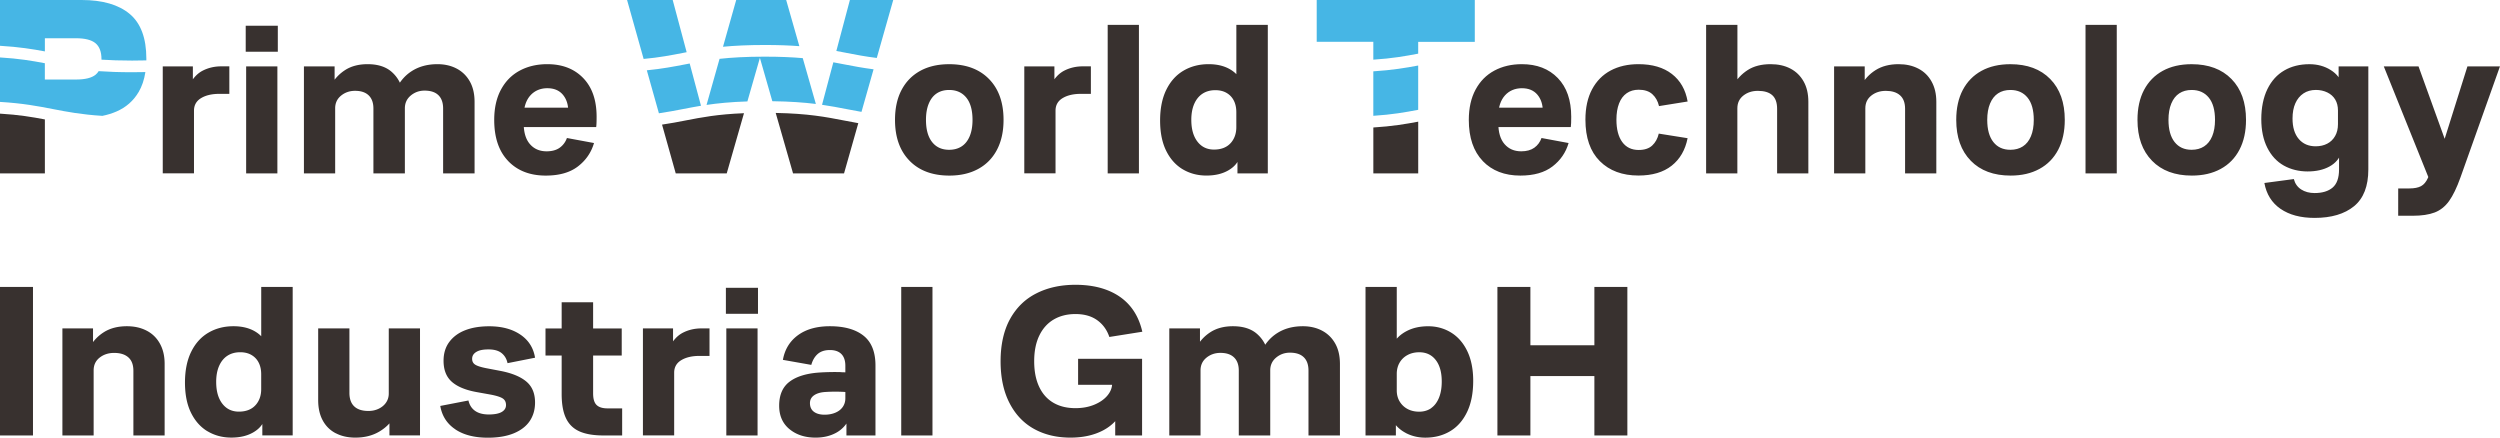
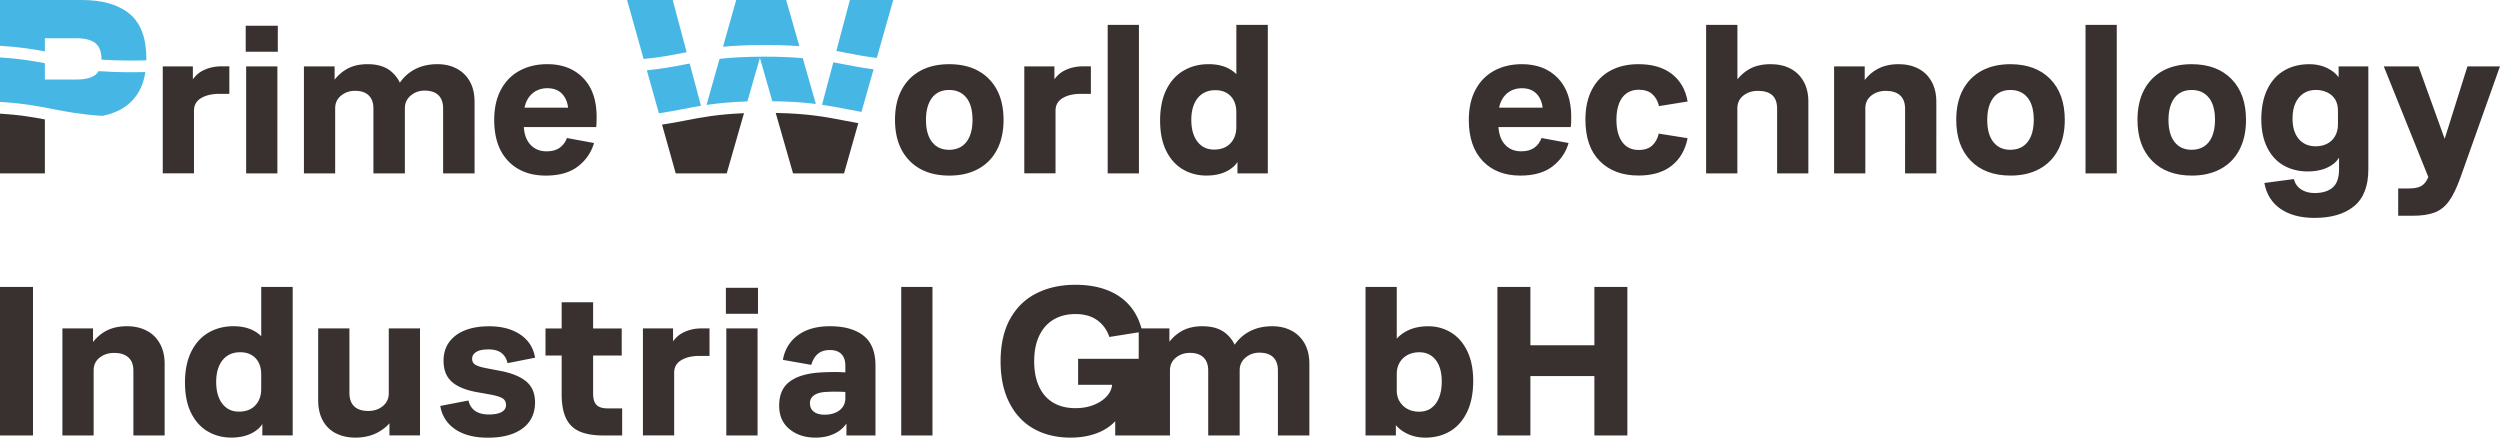
<svg xmlns="http://www.w3.org/2000/svg" id="Layer_1" data-name="Layer 1" viewBox="0 0 931.47 163.05">
  <defs>
    <style>.cls-1{fill:#38312f}.cls-2{fill:#46b6e5}</style>
  </defs>
  <path d="M51.63 34.34c1.25-2.12 2.1-4.61 2.54-7.49-1.57.04-3.22.06-4.98.06-4.82 0-8.88-.15-12.43-.4-.31.51-.69.95-1.14 1.32-1.46 1.2-3.9 1.8-7.32 1.8H16.71v-6.07c-4.78-.91-9.69-1.74-16.72-2.16v16.57c8.56.51 14.16 1.59 19.63 2.65 5.42 1.05 10.62 2.05 18.52 2.55 1.89-.38 3.63-.92 5.22-1.61 3.58-1.55 6.33-3.96 8.26-7.22Z" class="cls-2" />
  <path d="M0 42.33V64.6h16.72V44.5c-4.78-.91-9.69-1.74-16.72-2.16Z" class="cls-1" />
  <path d="M16.72 19.15v-4.9h11.59c3.36 0 5.78.62 7.27 1.85 1.49 1.24 2.23 3.22 2.23 5.94v.19c3.26.21 6.99.34 11.39.34 1.9 0 3.67-.02 5.33-.07v-.65c0-7.66-2.08-13.22-6.22-16.67C44.16 1.73 38.19 0 30.4 0H0v17.06c7.06.42 12.11 1.23 16.72 2.09Z" class="cls-2" />
-   <path d="M60.63 24.73h11.23v7.4h-1.55c1.36-2.77 3.08-4.69 5.17-5.78 2.09-1.08 4.41-1.63 6.96-1.63h3.01v10.25h-3.74c-2.77 0-5.03.53-6.79 1.59-1.76 1.06-2.64 2.62-2.64 4.68v23.35H60.64V24.73ZM91.55 9.6h11.96v9.68H91.55V9.6Zm.16 15.13h11.64V64.6H91.71V24.73Zm21.57 0h11.39v7.24h-1.46c1.3-2.44 3.09-4.39 5.37-5.86s5.07-2.2 8.38-2.2c3.8 0 6.78.95 8.95 2.85 2.17 1.9 3.55 4.34 4.15 7.32h-2.85c1.41-3.31 3.47-5.83 6.18-7.57 2.71-1.74 5.91-2.6 9.6-2.6 2.71 0 5.11.56 7.2 1.67 2.09 1.11 3.71 2.71 4.88 4.8s1.75 4.62 1.75 7.61V64.6H165.1V40.43c0-2.17-.58-3.82-1.75-4.96-1.17-1.14-2.89-1.71-5.17-1.71-1.95 0-3.66.61-5.13 1.83-1.46 1.22-2.2 2.81-2.2 4.76V64.6h-11.72V40.43c0-2.12-.58-3.74-1.75-4.88-1.17-1.14-2.86-1.71-5.09-1.71-2.01 0-3.74.6-5.21 1.79-1.46 1.19-2.2 2.77-2.2 4.72V64.6h-11.64V24.73ZM189.35 60c-3.47-3.61-5.21-8.72-5.21-15.34 0-4.39.84-8.15 2.52-11.27 1.68-3.12 4.01-5.48 7-7.08 2.98-1.6 6.4-2.4 10.25-2.4 5.59 0 10.05 1.72 13.38 5.17 3.34 3.45 5 8.26 5 14.44 0 1.84-.05 3.12-.16 3.82h-28.56l1.55-1.87v.41c0 3.42.77 6.02 2.32 7.81s3.62 2.69 6.22 2.69c2.01 0 3.63-.45 4.88-1.34 1.25-.9 2.14-2.1 2.69-3.62l10.09 1.87c-1.03 3.53-3.02 6.43-5.98 8.71-2.96 2.28-6.96 3.42-12 3.42-5.86 0-10.52-1.8-13.99-5.41Zm22.38-18.51c0-2.55-.68-4.62-2.03-6.22-1.36-1.6-3.28-2.4-5.78-2.4s-4.71.9-6.31 2.69c-1.6 1.79-2.43 4.29-2.48 7.49l-1.55-2.93h19.77l-1.71 2.93c.05-.38.08-.89.08-1.55ZM0 106.91h12.29v55.33H0v-55.33Zm23.27 15.46h11.39v7.24h-1.38c1.3-2.44 3.12-4.39 5.45-5.86 2.33-1.46 5.18-2.2 8.54-2.2 2.77 0 5.21.54 7.32 1.63 2.12 1.08 3.77 2.68 4.96 4.8 1.19 2.12 1.79 4.64 1.79 7.57v26.69H49.7v-24.08c0-2.22-.62-3.89-1.87-5-1.25-1.11-3.01-1.67-5.29-1.67-2.12 0-3.92.58-5.41 1.75-1.49 1.17-2.24 2.75-2.24 4.76v24.25H23.25v-39.87Zm54.03 38.32c-2.6-1.57-4.65-3.88-6.14-6.92-1.49-3.04-2.24-6.78-2.24-11.23s.77-8.33 2.32-11.47c1.55-3.15 3.69-5.52 6.43-7.12 2.74-1.6 5.84-2.4 9.32-2.4 3.04 0 5.63.6 7.77 1.79 2.14 1.19 3.67 2.85 4.6 4.96h-2.03v-21.4h11.72v55.33H97.74v-6.35h.9c-.54 2.12-1.94 3.84-4.19 5.17-2.25 1.33-5 1.99-8.26 1.99s-6.27-.79-8.87-2.36Zm17.86-9.68c1.44-1.57 2.16-3.58 2.16-6.02v-5.53c0-1.68-.31-3.13-.94-4.35a6.788 6.788 0 0 0-2.69-2.85c-1.17-.68-2.56-1.02-4.19-1.02-1.84 0-3.43.44-4.76 1.3-1.33.87-2.36 2.13-3.09 3.78-.73 1.66-1.1 3.65-1.1 5.98 0 3.42.76 6.12 2.28 8.1 1.52 1.98 3.58 2.97 6.18 2.97s4.71-.79 6.14-2.36Zm29.94 10.42c-2.09-1.08-3.7-2.67-4.84-4.76-1.14-2.09-1.71-4.62-1.71-7.61v-26.69h11.64v24c0 2.22.6 3.91 1.79 5.04 1.19 1.14 2.96 1.71 5.29 1.71 1.41 0 2.7-.28 3.87-.85s2.07-1.34 2.73-2.32.98-2.09.98-3.34v-24.25h11.64v39.87H145.1v-7.24h1.95c-1.3 2.39-3.21 4.33-5.74 5.82s-5.49 2.24-8.91 2.24c-2.77 0-5.19-.54-7.28-1.63Zm44.55-1.47c-3.09-2.06-4.96-4.96-5.61-8.71l10.5-2.03c.38 1.68 1.21 2.97 2.48 3.87 1.27.89 2.97 1.34 5.09 1.34s3.78-.31 4.84-.94c1.06-.62 1.59-1.48 1.59-2.56s-.39-1.9-1.18-2.44c-.79-.54-2.29-1.03-4.52-1.46l-5.45-.98c-4.07-.76-7.11-2.05-9.11-3.86-2.01-1.82-3.01-4.41-3.01-7.77 0-2.77.72-5.11 2.16-7.04 1.44-1.92 3.42-3.38 5.94-4.35 2.52-.98 5.49-1.46 8.91-1.46 4.66 0 8.53 1.03 11.59 3.09 3.06 2.06 4.89 4.94 5.49 8.62l-10.25 2.03c-.33-1.57-1.06-2.82-2.2-3.74-1.14-.92-2.77-1.38-4.88-1.38s-3.53.31-4.56.94c-1.03.62-1.55 1.48-1.55 2.56 0 .98.39 1.71 1.18 2.2.79.49 2.16.92 4.11 1.3l5.13.98c4.28.81 7.53 2.13 9.72 3.95 2.2 1.82 3.3 4.43 3.3 7.85 0 2.66-.67 4.96-1.99 6.92-1.33 1.95-3.31 3.47-5.94 4.56-2.63 1.08-5.85 1.63-9.64 1.63-4.99 0-9.03-1.03-12.12-3.09Zm46.29.78c-2.28-1-3.96-2.63-5.04-4.88-1.09-2.25-1.63-5.27-1.63-9.07v-14.32h-6.02v-10.09h6.02v-9.76h11.72v9.76h10.66v10.09h-10.66v14.08c0 2.06.43 3.51 1.3 4.35.87.84 2.22 1.26 4.07 1.26h5.45v10.09h-6.92c-3.69 0-6.67-.5-8.95-1.5Zm23.6-38.37h11.23v7.4h-1.55c1.36-2.77 3.08-4.69 5.17-5.78 2.09-1.08 4.41-1.63 6.96-1.63h3.01v10.25h-3.74c-2.77 0-5.03.53-6.79 1.59-1.76 1.06-2.64 2.62-2.64 4.68v23.35h-11.64v-39.87Zm30.92-15.13h11.96v9.68h-11.96v-9.68Zm.16 15.13h11.64v39.87h-11.64v-39.87Zm23.51 37.51c-2.55-2.12-3.82-5.02-3.82-8.71 0-4.01 1.29-7 3.87-8.95 2.58-1.95 6.28-3.09 11.11-3.42 2.44-.16 5.02-.22 7.73-.16.49.05 1.14.08 1.95.08v-2.44c0-1.9-.49-3.35-1.46-4.35-.98-1-2.41-1.51-4.31-1.51s-3.4.49-4.52 1.46c-1.11.98-1.91 2.33-2.4 4.07l-10.58-1.87c.7-3.91 2.58-6.97 5.61-9.19 3.04-2.22 7-3.34 11.88-3.34 5.42 0 9.61 1.18 12.57 3.54 2.96 2.36 4.43 6.06 4.43 11.11v26.04h-10.82v-6.35l1.06.08c-1.09 2.33-2.73 4.1-4.92 5.29-2.2 1.19-4.73 1.79-7.61 1.79-3.96 0-7.21-1.06-9.76-3.17Zm17.17-6.14c1.19-.51 2.1-1.23 2.73-2.16.62-.92.94-1.98.94-3.17v-2.36a58.49 58.49 0 0 0-7.49 0c-1.74.11-3.12.52-4.15 1.22-1.03.71-1.55 1.68-1.55 2.93 0 1.41.49 2.48 1.46 3.21s2.3 1.1 3.99 1.1c1.52 0 2.87-.26 4.07-.77Zm24.49-46.83h11.64v55.33h-11.64v-55.33Zm49.47 52.89c-3.91-2.17-6.96-5.4-9.15-9.68-2.2-4.28-3.3-9.46-3.3-15.54s1.18-11.49 3.54-15.74c2.36-4.26 5.64-7.45 9.85-9.56 4.2-2.12 9.04-3.17 14.52-3.17 4.5 0 8.48.68 11.92 2.03 3.44 1.36 6.25 3.32 8.42 5.9 2.17 2.58 3.69 5.76 4.56 9.56l-12.29 1.95c-.87-2.6-2.36-4.68-4.48-6.22s-4.83-2.32-8.14-2.32c-3.09 0-5.79.68-8.1 2.03-2.31 1.36-4.1 3.35-5.37 5.98-1.27 2.63-1.91 5.82-1.91 9.56s.61 6.85 1.83 9.48c1.22 2.63 2.98 4.62 5.29 5.98 2.31 1.36 5.06 2.03 8.26 2.03 2.6 0 4.95-.43 7.04-1.3 2.09-.87 3.71-2.01 4.88-3.42 1.17-1.41 1.75-2.93 1.75-4.56v-2.12l2.28 2.69h-14.97v-9.68h23.84v28.56h-10.01V150.2l2.85 2.36c-1.52 3.42-3.99 6.02-7.4 7.81-3.42 1.79-7.46 2.68-12.12 2.68-5.15 0-9.68-1.08-13.59-3.25Zm50.45-37.43h11.39v7.24h-1.46c1.3-2.44 3.09-4.39 5.37-5.86 2.28-1.46 5.07-2.2 8.38-2.2 3.8 0 6.78.95 8.95 2.85 2.17 1.9 3.55 4.34 4.15 7.32h-2.85c1.41-3.31 3.47-5.83 6.18-7.57 2.71-1.74 5.91-2.6 9.6-2.6 2.71 0 5.11.56 7.2 1.67 2.09 1.11 3.71 2.71 4.88 4.8s1.75 4.62 1.75 7.61v26.61h-11.72v-24.17c0-2.17-.58-3.82-1.75-4.96-1.17-1.14-2.89-1.71-5.17-1.71-1.95 0-3.66.61-5.13 1.83-1.46 1.22-2.2 2.81-2.2 4.76v24.25h-11.72v-24.17c0-2.12-.58-3.74-1.75-4.88-1.17-1.14-2.86-1.71-5.09-1.71-2.01 0-3.74.6-5.21 1.79-1.46 1.19-2.2 2.77-2.2 4.72v24.25h-11.64v-39.87Zm88.04 38.93c-2.22-1.17-3.91-2.81-5.04-4.92h1.38v5.86h-11.31v-55.33h11.64v21.24h-1.3c.98-1.95 2.62-3.54 4.92-4.76 2.3-1.22 5-1.83 8.1-1.83s5.99.79 8.54 2.36c2.55 1.57 4.56 3.88 6.02 6.92s2.2 6.73 2.2 11.07c0 4.56-.76 8.42-2.28 11.59-1.52 3.17-3.62 5.56-6.31 7.16-2.69 1.6-5.76 2.4-9.24 2.4-2.66 0-5.1-.58-7.32-1.75Zm9.52-9.27c1.25-.89 2.21-2.18 2.89-3.86.68-1.68 1.02-3.69 1.02-6.02 0-3.42-.75-6.09-2.24-8.01-1.49-1.92-3.54-2.89-6.14-2.89-1.63 0-3.08.34-4.35 1.02-1.27.68-2.26 1.63-2.97 2.85s-1.06 2.62-1.06 4.19v6.18c0 1.52.35 2.88 1.06 4.07a7.544 7.544 0 0 0 2.93 2.81c1.25.68 2.71 1.02 4.39 1.02s3.23-.45 4.48-1.34Zm24.65-45.12h12.29v21.72h23.84v-21.72h12.29v55.33h-12.29v-22.13h-23.84v22.13h-12.29v-55.33ZM338.88 59.88c-3.61-3.69-5.41-8.76-5.41-15.21 0-4.34.81-8.06 2.44-11.15s3.95-5.46 6.96-7.12c3.01-1.65 6.6-2.48 10.78-2.48 6.29 0 11.24 1.84 14.85 5.53 3.61 3.69 5.41 8.76 5.41 15.22 0 4.29-.81 7.99-2.44 11.11-1.63 3.12-3.96 5.51-7 7.16-3.04 1.66-6.62 2.48-10.74 2.48-6.29 0-11.24-1.84-14.85-5.53Zm19.4-5.33c1.3-.84 2.3-2.1 3.01-3.78.7-1.68 1.06-3.71 1.06-6.1 0-3.63-.77-6.4-2.32-8.3-1.55-1.9-3.68-2.85-6.39-2.85-1.79 0-3.32.42-4.6 1.26-1.28.84-2.27 2.1-2.97 3.78-.71 1.68-1.06 3.72-1.06 6.1 0 3.58.76 6.33 2.28 8.26 1.52 1.93 3.63 2.89 6.35 2.89 1.79 0 3.34-.42 4.64-1.26Zm23.35-29.82h11.23v7.4h-1.55c1.36-2.77 3.08-4.69 5.17-5.78 2.09-1.08 4.41-1.63 6.96-1.63h3.01v10.25h-3.74c-2.77 0-5.03.53-6.79 1.59-1.76 1.06-2.64 2.62-2.64 4.68v23.35h-11.64V24.73Zm31.08-15.46h11.64V64.6h-11.64V9.27Zm27.91 53.78c-2.6-1.57-4.65-3.88-6.14-6.92-1.49-3.04-2.24-6.78-2.24-11.23s.77-8.33 2.32-11.47c1.55-3.15 3.69-5.52 6.43-7.12 2.74-1.6 5.84-2.4 9.32-2.4 3.04 0 5.63.6 7.77 1.79 2.14 1.19 3.68 2.85 4.6 4.96h-2.03V9.27h11.72V64.6h-11.31v-6.35h.89c-.54 2.12-1.94 3.84-4.19 5.17-2.25 1.33-5 1.99-8.26 1.99s-6.27-.79-8.87-2.36Zm17.86-9.68c1.44-1.57 2.16-3.58 2.16-6.02v-5.53c0-1.68-.31-3.13-.94-4.35a6.788 6.788 0 0 0-2.69-2.85c-1.17-.68-2.56-1.02-4.19-1.02-1.84 0-3.43.44-4.76 1.3-1.33.87-2.36 2.13-3.09 3.78-.73 1.66-1.1 3.65-1.1 5.98 0 3.42.76 6.12 2.28 8.1 1.52 1.98 3.58 2.97 6.18 2.97s4.71-.79 6.14-2.36Z" class="cls-1" />
+   <path d="M60.63 24.73h11.23v7.4h-1.55c1.36-2.77 3.08-4.69 5.17-5.78 2.09-1.08 4.41-1.63 6.96-1.63h3.01v10.25h-3.74c-2.77 0-5.03.53-6.79 1.59-1.76 1.06-2.64 2.62-2.64 4.68v23.35H60.64V24.73ZM91.55 9.6h11.96v9.68H91.55V9.6Zm.16 15.13h11.64V64.6H91.71V24.73Zm21.57 0h11.39v7.24h-1.46c1.3-2.44 3.09-4.39 5.37-5.86s5.07-2.2 8.38-2.2c3.8 0 6.78.95 8.95 2.85 2.17 1.9 3.55 4.34 4.15 7.32h-2.85c1.41-3.31 3.47-5.83 6.18-7.57 2.71-1.74 5.91-2.6 9.6-2.6 2.71 0 5.11.56 7.2 1.67 2.09 1.11 3.71 2.71 4.88 4.8s1.75 4.62 1.75 7.61V64.6H165.1V40.43c0-2.17-.58-3.82-1.75-4.96-1.17-1.14-2.89-1.71-5.17-1.71-1.95 0-3.66.61-5.13 1.83-1.46 1.22-2.2 2.81-2.2 4.76V64.6h-11.72V40.43c0-2.12-.58-3.74-1.75-4.88-1.17-1.14-2.86-1.71-5.09-1.71-2.01 0-3.74.6-5.21 1.79-1.46 1.19-2.2 2.77-2.2 4.72V64.6h-11.64V24.73ZM189.35 60c-3.47-3.61-5.21-8.72-5.21-15.34 0-4.39.84-8.15 2.52-11.27 1.68-3.12 4.01-5.48 7-7.08 2.98-1.6 6.4-2.4 10.25-2.4 5.59 0 10.05 1.72 13.38 5.17 3.34 3.45 5 8.26 5 14.44 0 1.84-.05 3.12-.16 3.82h-28.56l1.55-1.87v.41c0 3.42.77 6.02 2.32 7.81s3.62 2.69 6.22 2.69c2.01 0 3.63-.45 4.88-1.34 1.25-.9 2.14-2.1 2.69-3.62l10.09 1.87c-1.03 3.53-3.02 6.43-5.98 8.71-2.96 2.28-6.96 3.42-12 3.42-5.86 0-10.52-1.8-13.99-5.41Zm22.38-18.51c0-2.55-.68-4.62-2.03-6.22-1.36-1.6-3.28-2.4-5.78-2.4s-4.71.9-6.31 2.69c-1.6 1.79-2.43 4.29-2.48 7.49l-1.55-2.93h19.77l-1.71 2.93c.05-.38.08-.89.08-1.55ZM0 106.91h12.29v55.33H0v-55.33Zm23.27 15.46h11.39v7.24h-1.38c1.3-2.44 3.12-4.39 5.45-5.86 2.33-1.46 5.18-2.2 8.54-2.2 2.77 0 5.21.54 7.32 1.63 2.12 1.08 3.77 2.68 4.96 4.8 1.19 2.12 1.79 4.64 1.79 7.57v26.69H49.7v-24.08c0-2.22-.62-3.89-1.87-5-1.25-1.11-3.01-1.67-5.29-1.67-2.12 0-3.92.58-5.41 1.75-1.49 1.17-2.24 2.75-2.24 4.76v24.25H23.25v-39.87Zm54.03 38.32c-2.6-1.57-4.65-3.88-6.14-6.92-1.49-3.04-2.24-6.78-2.24-11.23s.77-8.33 2.32-11.47c1.55-3.15 3.69-5.52 6.43-7.12 2.74-1.6 5.84-2.4 9.32-2.4 3.04 0 5.63.6 7.77 1.79 2.14 1.19 3.67 2.85 4.6 4.96h-2.03v-21.4h11.72v55.33H97.74v-6.35h.9c-.54 2.12-1.94 3.84-4.19 5.17-2.25 1.33-5 1.99-8.26 1.99s-6.27-.79-8.87-2.36Zm17.86-9.68c1.44-1.57 2.16-3.58 2.16-6.02v-5.53c0-1.68-.31-3.13-.94-4.35a6.788 6.788 0 0 0-2.69-2.85c-1.17-.68-2.56-1.02-4.19-1.02-1.84 0-3.43.44-4.76 1.3-1.33.87-2.36 2.13-3.09 3.78-.73 1.66-1.1 3.65-1.1 5.98 0 3.42.76 6.12 2.28 8.1 1.52 1.98 3.58 2.97 6.18 2.97s4.71-.79 6.14-2.36Zm29.94 10.42c-2.09-1.08-3.7-2.67-4.84-4.76-1.14-2.09-1.71-4.62-1.71-7.61v-26.69h11.64v24c0 2.22.6 3.91 1.79 5.04 1.19 1.14 2.96 1.71 5.29 1.71 1.41 0 2.7-.28 3.87-.85s2.07-1.34 2.73-2.32.98-2.09.98-3.34v-24.25h11.64v39.87H145.1v-7.24h1.95c-1.3 2.39-3.21 4.33-5.74 5.82s-5.49 2.24-8.91 2.24c-2.77 0-5.19-.54-7.28-1.63Zm44.55-1.47c-3.09-2.06-4.96-4.96-5.61-8.71l10.5-2.03c.38 1.68 1.21 2.97 2.48 3.87 1.27.89 2.97 1.34 5.09 1.34s3.78-.31 4.84-.94c1.06-.62 1.59-1.48 1.59-2.56s-.39-1.9-1.18-2.44c-.79-.54-2.29-1.03-4.52-1.46l-5.45-.98c-4.07-.76-7.11-2.05-9.11-3.86-2.01-1.82-3.01-4.41-3.01-7.77 0-2.77.72-5.11 2.16-7.04 1.44-1.92 3.42-3.38 5.94-4.35 2.52-.98 5.49-1.46 8.91-1.46 4.66 0 8.53 1.03 11.59 3.09 3.06 2.06 4.89 4.94 5.49 8.62l-10.25 2.03c-.33-1.57-1.06-2.82-2.2-3.74-1.14-.92-2.77-1.38-4.88-1.38s-3.53.31-4.56.94c-1.03.62-1.55 1.48-1.55 2.56 0 .98.39 1.71 1.18 2.2.79.49 2.16.92 4.11 1.3l5.13.98c4.28.81 7.53 2.13 9.72 3.95 2.2 1.82 3.3 4.43 3.3 7.85 0 2.66-.67 4.96-1.99 6.92-1.33 1.95-3.31 3.47-5.94 4.56-2.63 1.08-5.85 1.63-9.64 1.63-4.99 0-9.03-1.03-12.12-3.09Zm46.29.78c-2.28-1-3.96-2.63-5.04-4.88-1.09-2.25-1.63-5.27-1.63-9.07v-14.32h-6.02v-10.09h6.02v-9.76h11.72v9.76h10.66v10.09h-10.66v14.08c0 2.06.43 3.51 1.3 4.35.87.84 2.22 1.26 4.07 1.26h5.45v10.09h-6.92c-3.69 0-6.67-.5-8.95-1.5Zm23.6-38.37h11.23v7.4h-1.55c1.36-2.77 3.08-4.69 5.17-5.78 2.09-1.08 4.41-1.63 6.96-1.63h3.01v10.25h-3.74c-2.77 0-5.03.53-6.79 1.59-1.76 1.06-2.64 2.62-2.64 4.68v23.35h-11.64v-39.87Zm30.92-15.13h11.96v9.68h-11.96v-9.68Zm.16 15.13h11.64v39.87h-11.64v-39.87Zm23.51 37.51c-2.55-2.12-3.82-5.02-3.82-8.71 0-4.01 1.29-7 3.87-8.95 2.58-1.95 6.28-3.09 11.11-3.42 2.44-.16 5.02-.22 7.73-.16.49.05 1.14.08 1.95.08v-2.44c0-1.9-.49-3.35-1.46-4.35-.98-1-2.41-1.51-4.31-1.51s-3.4.49-4.52 1.46c-1.11.98-1.91 2.33-2.4 4.07l-10.58-1.87c.7-3.91 2.58-6.97 5.61-9.19 3.04-2.22 7-3.34 11.88-3.34 5.42 0 9.61 1.18 12.57 3.54 2.96 2.36 4.43 6.06 4.43 11.11v26.04h-10.82v-6.35l1.06.08c-1.09 2.33-2.73 4.1-4.92 5.29-2.2 1.19-4.73 1.79-7.61 1.79-3.96 0-7.21-1.06-9.76-3.17Zm17.17-6.14c1.19-.51 2.1-1.23 2.73-2.16.62-.92.94-1.98.94-3.17v-2.36a58.49 58.49 0 0 0-7.49 0c-1.74.11-3.12.52-4.15 1.22-1.03.71-1.55 1.68-1.55 2.93 0 1.41.49 2.48 1.46 3.21s2.3 1.1 3.99 1.1c1.52 0 2.87-.26 4.07-.77Zm24.49-46.83h11.64v55.33h-11.64v-55.33Zm49.47 52.89c-3.91-2.17-6.96-5.4-9.15-9.68-2.2-4.28-3.3-9.46-3.3-15.54s1.18-11.49 3.54-15.74c2.36-4.26 5.64-7.45 9.85-9.56 4.2-2.12 9.04-3.17 14.52-3.17 4.5 0 8.48.68 11.92 2.03 3.44 1.36 6.25 3.32 8.42 5.9 2.17 2.58 3.69 5.76 4.56 9.56l-12.29 1.95c-.87-2.6-2.36-4.68-4.48-6.22s-4.83-2.32-8.14-2.32c-3.09 0-5.79.68-8.1 2.03-2.31 1.36-4.1 3.35-5.37 5.98-1.27 2.63-1.91 5.82-1.91 9.56s.61 6.85 1.83 9.48c1.22 2.63 2.98 4.62 5.29 5.98 2.31 1.36 5.06 2.03 8.26 2.03 2.6 0 4.95-.43 7.04-1.3 2.09-.87 3.71-2.01 4.88-3.42 1.17-1.41 1.75-2.93 1.75-4.56v-2.12l2.28 2.69h-14.97v-9.68h23.84v28.56h-10.01V150.2l2.85 2.36c-1.52 3.42-3.99 6.02-7.4 7.81-3.42 1.79-7.46 2.68-12.12 2.68-5.15 0-9.68-1.08-13.59-3.25Zm50.45-37.43v7.24h-1.46c1.3-2.44 3.09-4.39 5.37-5.86 2.28-1.46 5.07-2.2 8.38-2.2 3.8 0 6.78.95 8.95 2.85 2.17 1.9 3.55 4.34 4.15 7.32h-2.85c1.41-3.31 3.47-5.83 6.18-7.57 2.71-1.74 5.91-2.6 9.6-2.6 2.71 0 5.11.56 7.2 1.67 2.09 1.11 3.71 2.71 4.88 4.8s1.75 4.62 1.75 7.61v26.61h-11.72v-24.17c0-2.17-.58-3.82-1.75-4.96-1.17-1.14-2.89-1.71-5.17-1.71-1.95 0-3.66.61-5.13 1.83-1.46 1.22-2.2 2.81-2.2 4.76v24.25h-11.72v-24.17c0-2.12-.58-3.74-1.75-4.88-1.17-1.14-2.86-1.71-5.09-1.71-2.01 0-3.74.6-5.21 1.79-1.46 1.19-2.2 2.77-2.2 4.72v24.25h-11.64v-39.87Zm88.04 38.93c-2.22-1.17-3.91-2.81-5.04-4.92h1.38v5.86h-11.31v-55.33h11.64v21.24h-1.3c.98-1.95 2.62-3.54 4.92-4.76 2.3-1.22 5-1.83 8.1-1.83s5.99.79 8.54 2.36c2.55 1.57 4.56 3.88 6.02 6.92s2.2 6.73 2.2 11.07c0 4.56-.76 8.42-2.28 11.59-1.52 3.17-3.62 5.56-6.31 7.16-2.69 1.6-5.76 2.4-9.24 2.4-2.66 0-5.1-.58-7.32-1.75Zm9.52-9.27c1.25-.89 2.21-2.18 2.89-3.86.68-1.68 1.02-3.69 1.02-6.02 0-3.42-.75-6.09-2.24-8.01-1.49-1.92-3.54-2.89-6.14-2.89-1.63 0-3.08.34-4.35 1.02-1.27.68-2.26 1.63-2.97 2.85s-1.06 2.62-1.06 4.19v6.18c0 1.52.35 2.88 1.06 4.07a7.544 7.544 0 0 0 2.93 2.81c1.25.68 2.71 1.02 4.39 1.02s3.23-.45 4.48-1.34Zm24.65-45.12h12.29v21.72h23.84v-21.72h12.29v55.33h-12.29v-22.13h-23.84v22.13h-12.29v-55.33ZM338.88 59.88c-3.61-3.69-5.41-8.76-5.41-15.21 0-4.34.81-8.06 2.44-11.15s3.95-5.46 6.96-7.12c3.01-1.65 6.6-2.48 10.78-2.48 6.29 0 11.24 1.84 14.85 5.53 3.61 3.69 5.41 8.76 5.41 15.22 0 4.29-.81 7.99-2.44 11.11-1.63 3.12-3.96 5.51-7 7.16-3.04 1.66-6.62 2.48-10.74 2.48-6.29 0-11.24-1.84-14.85-5.53Zm19.4-5.33c1.3-.84 2.3-2.1 3.01-3.78.7-1.68 1.06-3.71 1.06-6.1 0-3.63-.77-6.4-2.32-8.3-1.55-1.9-3.68-2.85-6.39-2.85-1.79 0-3.32.42-4.6 1.26-1.28.84-2.27 2.1-2.97 3.78-.71 1.68-1.06 3.72-1.06 6.1 0 3.58.76 6.33 2.28 8.26 1.52 1.93 3.63 2.89 6.35 2.89 1.79 0 3.34-.42 4.64-1.26Zm23.35-29.82h11.23v7.4h-1.55c1.36-2.77 3.08-4.69 5.17-5.78 2.09-1.08 4.41-1.63 6.96-1.63h3.01v10.25h-3.74c-2.77 0-5.03.53-6.79 1.59-1.76 1.06-2.64 2.62-2.64 4.68v23.35h-11.64V24.73Zm31.08-15.46h11.64V64.6h-11.64V9.27Zm27.91 53.78c-2.6-1.57-4.65-3.88-6.14-6.92-1.49-3.04-2.24-6.78-2.24-11.23s.77-8.33 2.32-11.47c1.55-3.15 3.69-5.52 6.43-7.12 2.74-1.6 5.84-2.4 9.32-2.4 3.04 0 5.63.6 7.77 1.79 2.14 1.19 3.68 2.85 4.6 4.96h-2.03V9.27h11.72V64.6h-11.31v-6.35h.89c-.54 2.12-1.94 3.84-4.19 5.17-2.25 1.33-5 1.99-8.26 1.99s-6.27-.79-8.87-2.36Zm17.86-9.68c1.44-1.57 2.16-3.58 2.16-6.02v-5.53c0-1.68-.31-3.13-.94-4.35a6.788 6.788 0 0 0-2.69-2.85c-1.17-.68-2.56-1.02-4.19-1.02-1.84 0-3.43.44-4.76 1.3-1.33.87-2.36 2.13-3.09 3.78-.73 1.66-1.1 3.65-1.1 5.98 0 3.42.76 6.12 2.28 8.1 1.52 1.98 3.58 2.97 6.18 2.97s4.71-.79 6.14-2.36Z" class="cls-1" />
  <path d="m320.98 41.68 4.5-15.86c-4.16-.53-7.6-1.2-10.99-1.85-1.33-.26-2.65-.51-4-.76l-4.21 15.83c3.31.48 6.19 1.04 9.04 1.59 1.87.36 3.72.72 5.66 1.05Zm-59.8-2.27-4.21-15.75c-.53.1-1.07.21-1.6.31-4.26.82-8.61 1.66-14.37 2.23l4.5 16.01c3.26-.47 6.12-1.02 9.05-1.59 2.14-.41 4.29-.83 6.64-1.22Zm54.14-19.71c3.6.7 7.1 1.37 11.36 1.89l6.13-21.6h-16.15l-5.05 19c1.26.23 2.49.47 3.71.7Zm-16.22 1.96c-3.9-.34-8.47-.55-14.17-.55-7.05 0-12.37.32-16.83.81l-4.85 17.17c4.14-.61 8.95-1.1 15.22-1.3l4.66-16.23 4.63 16.15c6.7.09 11.86.48 16.22 1.02l-4.88-17.07Zm-14.17-4.9c5.03 0 9.24.16 12.9.44L292.92 0H274.3l-4.92 17.42c4.25-.4 9.26-.66 15.56-.66Z" class="cls-2" />
  <path d="M255.36 44.9c-2.74.53-5.52 1.07-8.69 1.53l5.1 18.17h19l6.43-22.42c-9.83.39-15.7 1.53-21.85 2.72Zm59.14 0c-6.87-1.33-13.39-2.59-25.48-2.82l6.46 22.52h19l5.31-18.71c-1.84-.32-3.57-.65-5.29-.99Z" class="cls-1" />
  <path d="M254.54 19.7c.43-.08.87-.17 1.3-.25L250.64 0h-17l6.17 21.96c5.88-.54 10.23-1.38 14.74-2.26Z" class="cls-2" />
  <path d="M552.47 60c-3.47-3.61-5.21-8.72-5.21-15.34 0-4.39.84-8.15 2.52-11.27 1.68-3.12 4.01-5.48 7-7.08 2.98-1.6 6.4-2.4 10.25-2.4 5.59 0 10.05 1.72 13.39 5.17s5 8.26 5 14.44c0 1.84-.05 3.12-.16 3.82H556.7l1.55-1.87v.41c0 3.42.77 6.02 2.32 7.81s3.62 2.69 6.22 2.69c2.01 0 3.63-.45 4.88-1.34 1.25-.9 2.14-2.1 2.68-3.62l10.09 1.87c-1.03 3.53-3.02 6.43-5.98 8.71-2.96 2.28-6.96 3.42-12 3.42-5.86 0-10.52-1.8-14-5.41Zm22.37-18.51c0-2.55-.68-4.62-2.03-6.22-1.36-1.6-3.28-2.4-5.78-2.4s-4.71.9-6.31 2.69c-1.6 1.79-2.43 4.29-2.48 7.49l-1.55-2.93h19.77l-1.71 2.93c.05-.38.08-.89.08-1.55Zm21.24 18.55c-3.58-3.58-5.37-8.73-5.37-15.46 0-4.45.83-8.22 2.48-11.31s3.96-5.42 6.92-7c2.96-1.57 6.41-2.36 10.37-2.36 5.15 0 9.3 1.22 12.45 3.66 3.15 2.44 5.1 5.86 5.86 10.25l-10.66 1.71c-.43-1.84-1.26-3.32-2.48-4.43-1.22-1.11-2.92-1.67-5.08-1.67-1.74 0-3.23.43-4.48 1.3-1.25.87-2.2 2.14-2.85 3.82-.65 1.68-.98 3.69-.98 6.02 0 3.58.72 6.36 2.16 8.34 1.44 1.98 3.49 2.97 6.14 2.97 2.17 0 3.85-.56 5.04-1.67 1.19-1.11 2.01-2.59 2.44-4.43l10.74 1.71c-.87 4.39-2.85 7.81-5.94 10.25-3.09 2.44-7.21 3.66-12.37 3.66-6.02 0-10.82-1.79-14.4-5.37ZM635.7 9.27h11.64v22.7h-1.63c1.36-2.44 3.17-4.39 5.45-5.86s5.13-2.2 8.54-2.2c2.82 0 5.27.54 7.36 1.63 2.09 1.08 3.73 2.67 4.92 4.76s1.79 4.62 1.79 7.61V64.6h-11.64V40.52c0-2.28-.6-3.96-1.79-5.04s-2.98-1.63-5.37-1.63c-2.12 0-3.92.58-5.41 1.75-1.49 1.17-2.24 2.75-2.24 4.76v24.25h-11.64V9.27Zm47.68 15.46h11.39v7.24h-1.38c1.3-2.44 3.12-4.39 5.45-5.86 2.33-1.46 5.18-2.2 8.54-2.2 2.77 0 5.21.54 7.32 1.63 2.12 1.08 3.77 2.68 4.96 4.8 1.19 2.12 1.79 4.64 1.79 7.57V64.6h-11.64V40.52c0-2.22-.62-3.89-1.87-5-1.25-1.11-3.01-1.67-5.29-1.67-2.12 0-3.92.58-5.41 1.75-1.49 1.17-2.24 2.75-2.24 4.76v24.25h-11.64V24.73Zm50.9 35.15c-3.61-3.69-5.41-8.76-5.41-15.21 0-4.34.81-8.06 2.44-11.15s3.95-5.46 6.96-7.12c3.01-1.65 6.6-2.48 10.78-2.48 6.29 0 11.24 1.84 14.85 5.53 3.61 3.69 5.41 8.76 5.41 15.22 0 4.29-.81 7.99-2.44 11.11-1.63 3.12-3.96 5.51-7 7.16-3.04 1.66-6.62 2.48-10.74 2.48-6.29 0-11.24-1.84-14.85-5.53Zm19.41-5.33c1.3-.84 2.31-2.1 3.01-3.78.7-1.68 1.06-3.71 1.06-6.1 0-3.63-.77-6.4-2.32-8.3-1.55-1.9-3.68-2.85-6.39-2.85-1.79 0-3.32.42-4.6 1.26-1.28.84-2.27 2.1-2.97 3.78-.71 1.68-1.06 3.72-1.06 6.1 0 3.58.76 6.33 2.28 8.26 1.52 1.93 3.63 2.89 6.35 2.89 1.79 0 3.34-.42 4.64-1.26Zm23.35-45.28h11.64V64.6h-11.64V9.27Zm24.77 50.61c-3.61-3.69-5.41-8.76-5.41-15.21 0-4.34.81-8.06 2.44-11.15s3.95-5.46 6.96-7.12c3.01-1.65 6.6-2.48 10.78-2.48 6.29 0 11.24 1.84 14.85 5.53 3.61 3.69 5.41 8.76 5.41 15.22 0 4.29-.81 7.99-2.44 11.11-1.63 3.12-3.96 5.51-7 7.16-3.04 1.66-6.62 2.48-10.74 2.48-6.29 0-11.24-1.84-14.85-5.53Zm19.41-5.33c1.3-.84 2.31-2.1 3.01-3.78.7-1.68 1.06-3.71 1.06-6.1 0-3.63-.77-6.4-2.32-8.3-1.55-1.9-3.68-2.85-6.39-2.85-1.79 0-3.32.42-4.6 1.26-1.28.84-2.27 2.1-2.97 3.78-.71 1.68-1.06 3.72-1.06 6.1 0 3.58.76 6.33 2.28 8.26 1.52 1.93 3.63 2.89 6.35 2.89 1.79 0 3.34-.42 4.64-1.26Zm28.48 23.27c-3.25-2.25-5.26-5.46-6.02-9.64l10.98-1.46c.43 1.68 1.34 2.97 2.73 3.87 1.38.89 3.05 1.34 5 1.34 2.88 0 5.11-.68 6.71-2.03 1.6-1.36 2.4-3.61 2.4-6.75V56.8h.9c-.76 2.28-2.25 4.03-4.48 5.25-2.22 1.22-4.94 1.83-8.14 1.83s-6.26-.73-8.87-2.2c-2.6-1.46-4.65-3.67-6.14-6.63-1.49-2.96-2.24-6.52-2.24-10.7s.76-8.05 2.28-11.15 3.62-5.41 6.31-6.96c2.68-1.55 5.79-2.32 9.32-2.32 2.98 0 5.63.72 7.93 2.16 2.31 1.44 3.73 3.3 4.27 5.57h-1.3v-6.92h11.07v38.4c0 6.24-1.78 10.81-5.33 13.71-3.55 2.9-8.45 4.35-14.69 4.35-5.21 0-9.44-1.13-12.69-3.38Zm17.41-24.29c1.25-.65 2.22-1.6 2.93-2.85s1.06-2.71 1.06-4.39v-5.13c0-1.57-.34-2.93-1.02-4.07-.68-1.14-1.66-2.02-2.93-2.64-1.28-.62-2.7-.94-4.27-.94-1.79 0-3.34.43-4.64 1.3-1.3.87-2.31 2.09-3.01 3.66-.71 1.57-1.06 3.47-1.06 5.7 0 3.25.77 5.79 2.32 7.61 1.55 1.82 3.65 2.73 6.31 2.73 1.63 0 3.06-.33 4.31-.98Zm26.44 16.68h4.15c1.84 0 3.3-.29 4.35-.85s1.91-1.59 2.56-3.05l1.14-2.77-.49 3.66-17.09-42.47h12.94l12.37 34.25-4.88-.08 10.74-34.17h12.12l-14.73 41.42c-1.36 3.8-2.77 6.71-4.23 8.75-1.46 2.03-3.25 3.46-5.37 4.27-2.12.81-4.86 1.22-8.22 1.22h-5.37V70.22Z" class="cls-1" />
-   <path d="M528.4 24.41c-4.65.88-9.67 1.72-16.72 2.17v16.57c7-.45 11.88-1.31 16.72-2.24v-16.5Zm-16.72-2.18c7-.45 11.88-1.31 16.72-2.24v-4.4h21.09V0h-58.9v15.58h21.09v6.65Z" class="cls-2" />
-   <path d="M528.41 45.34V64.6h-16.72V47.5c7.05-.44 12.07-1.29 16.72-2.17Z" class="cls-1" />
</svg>